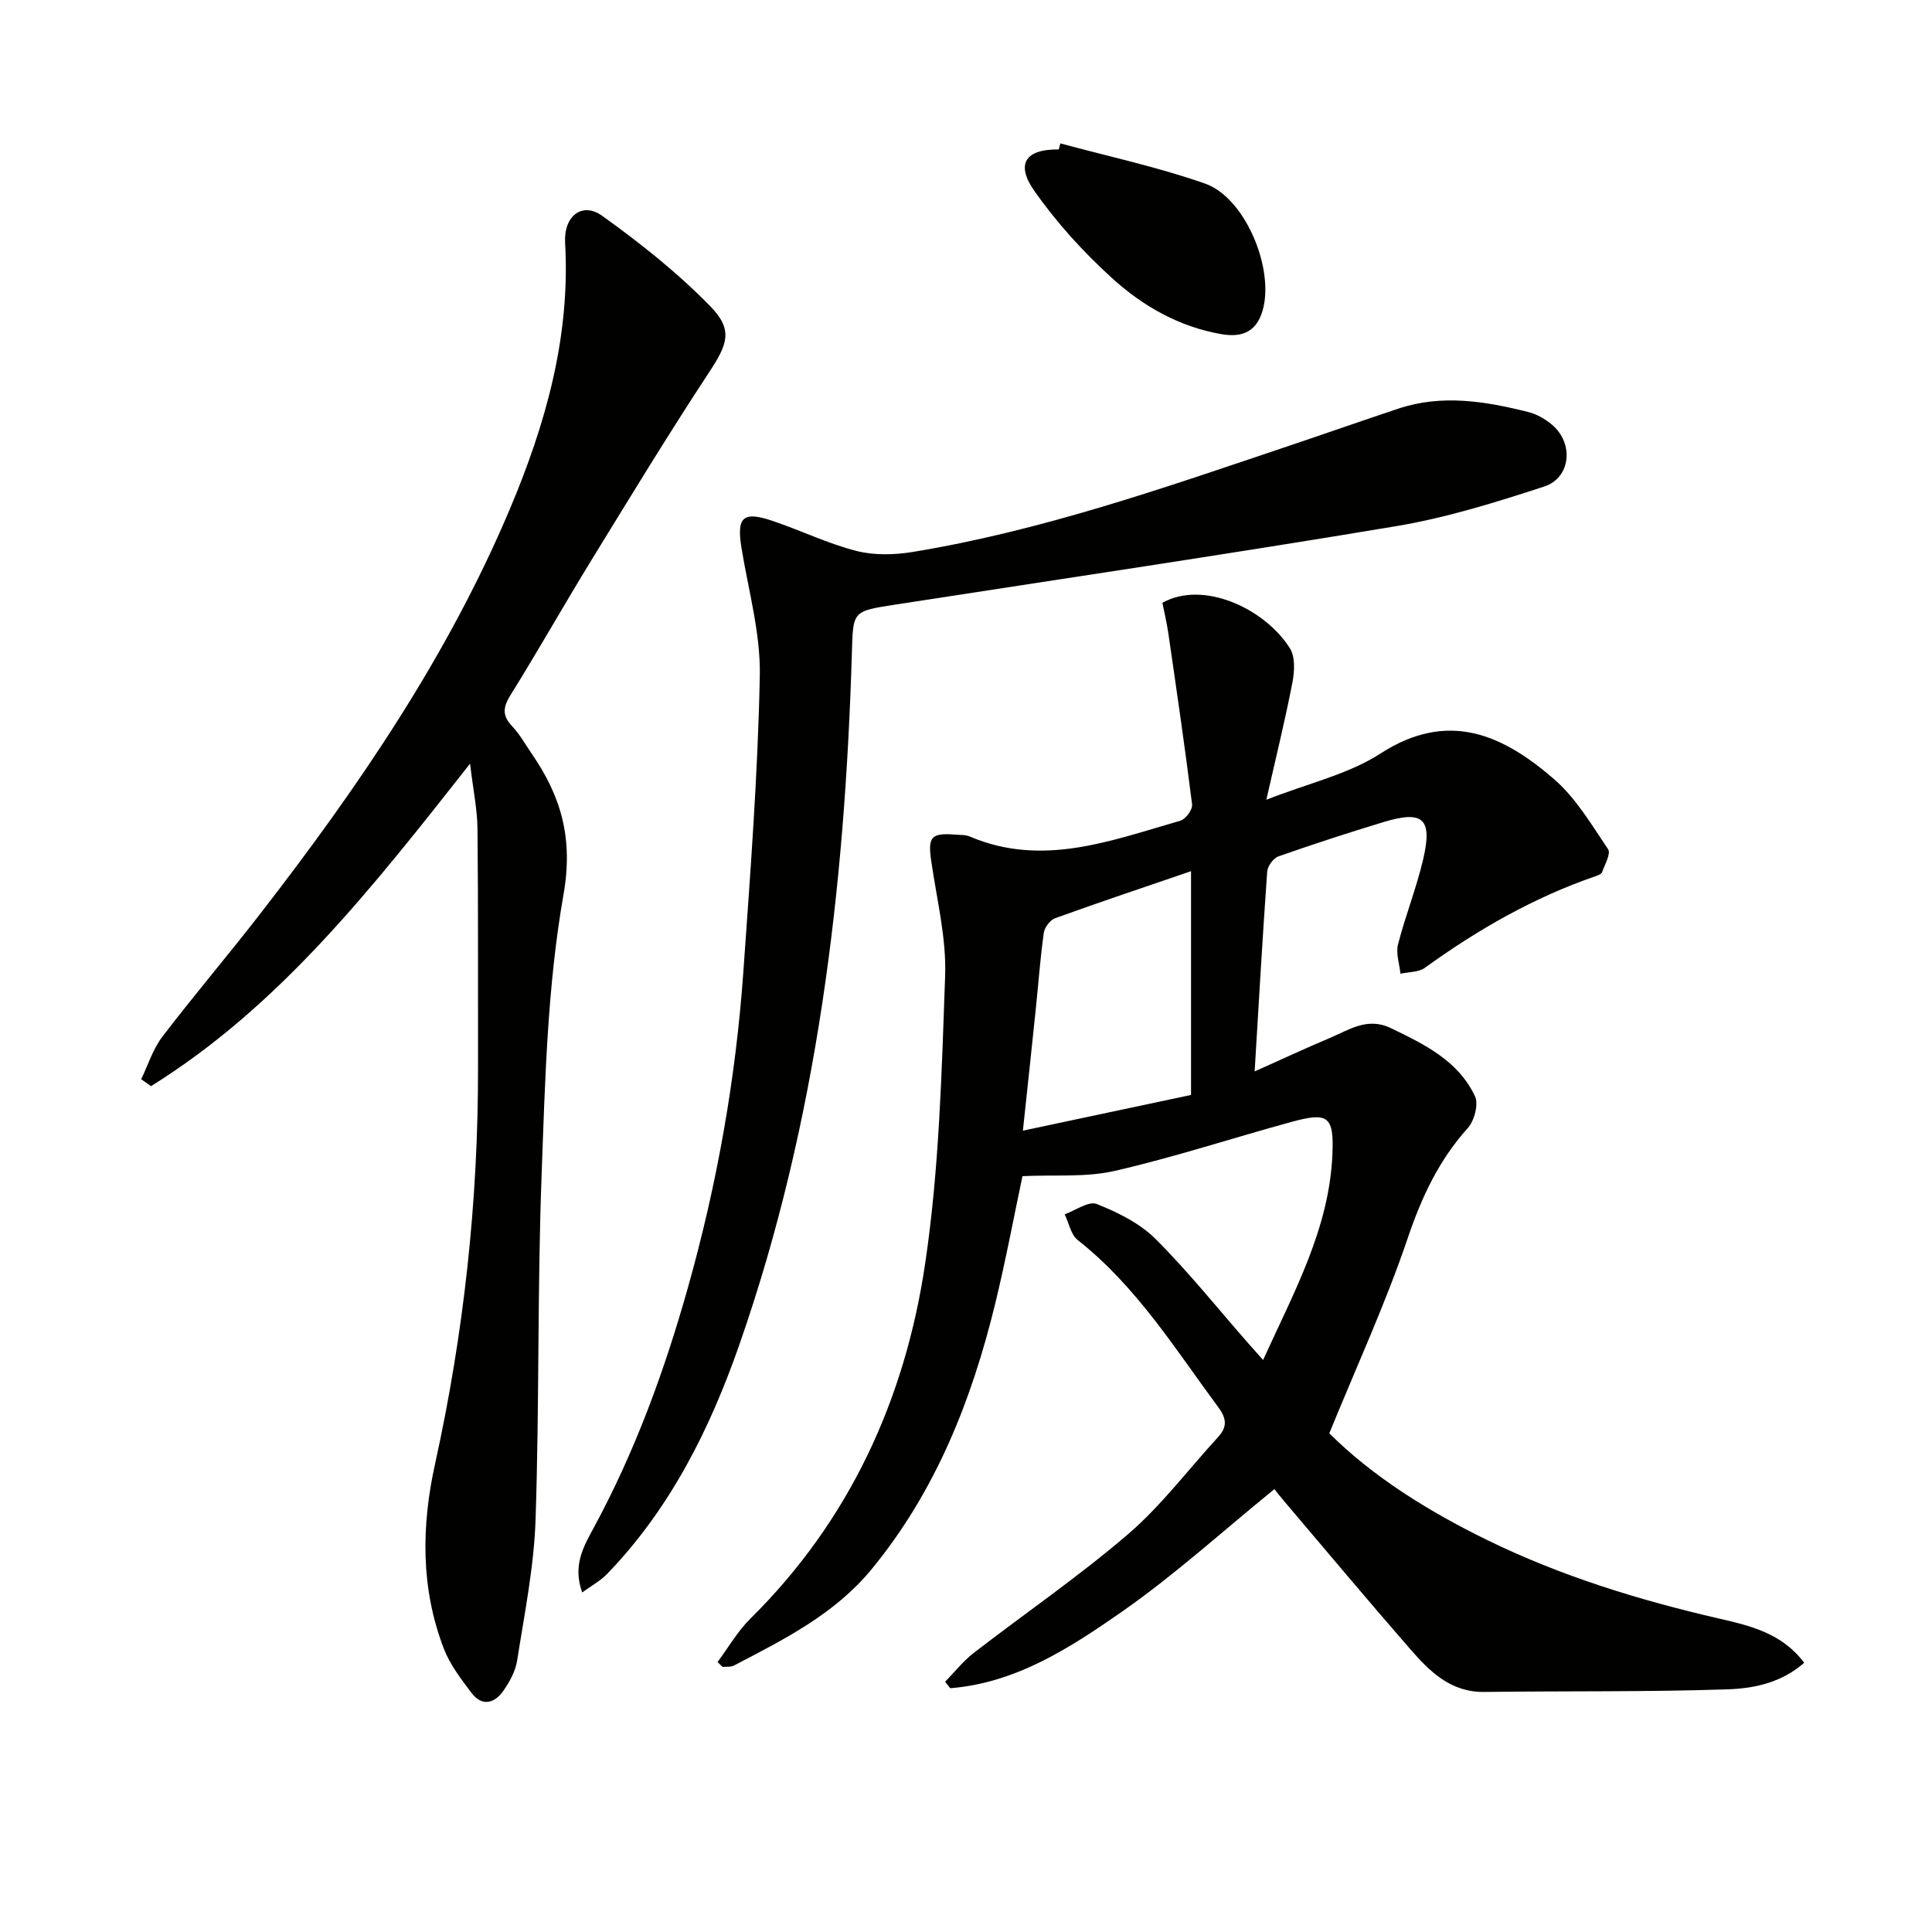
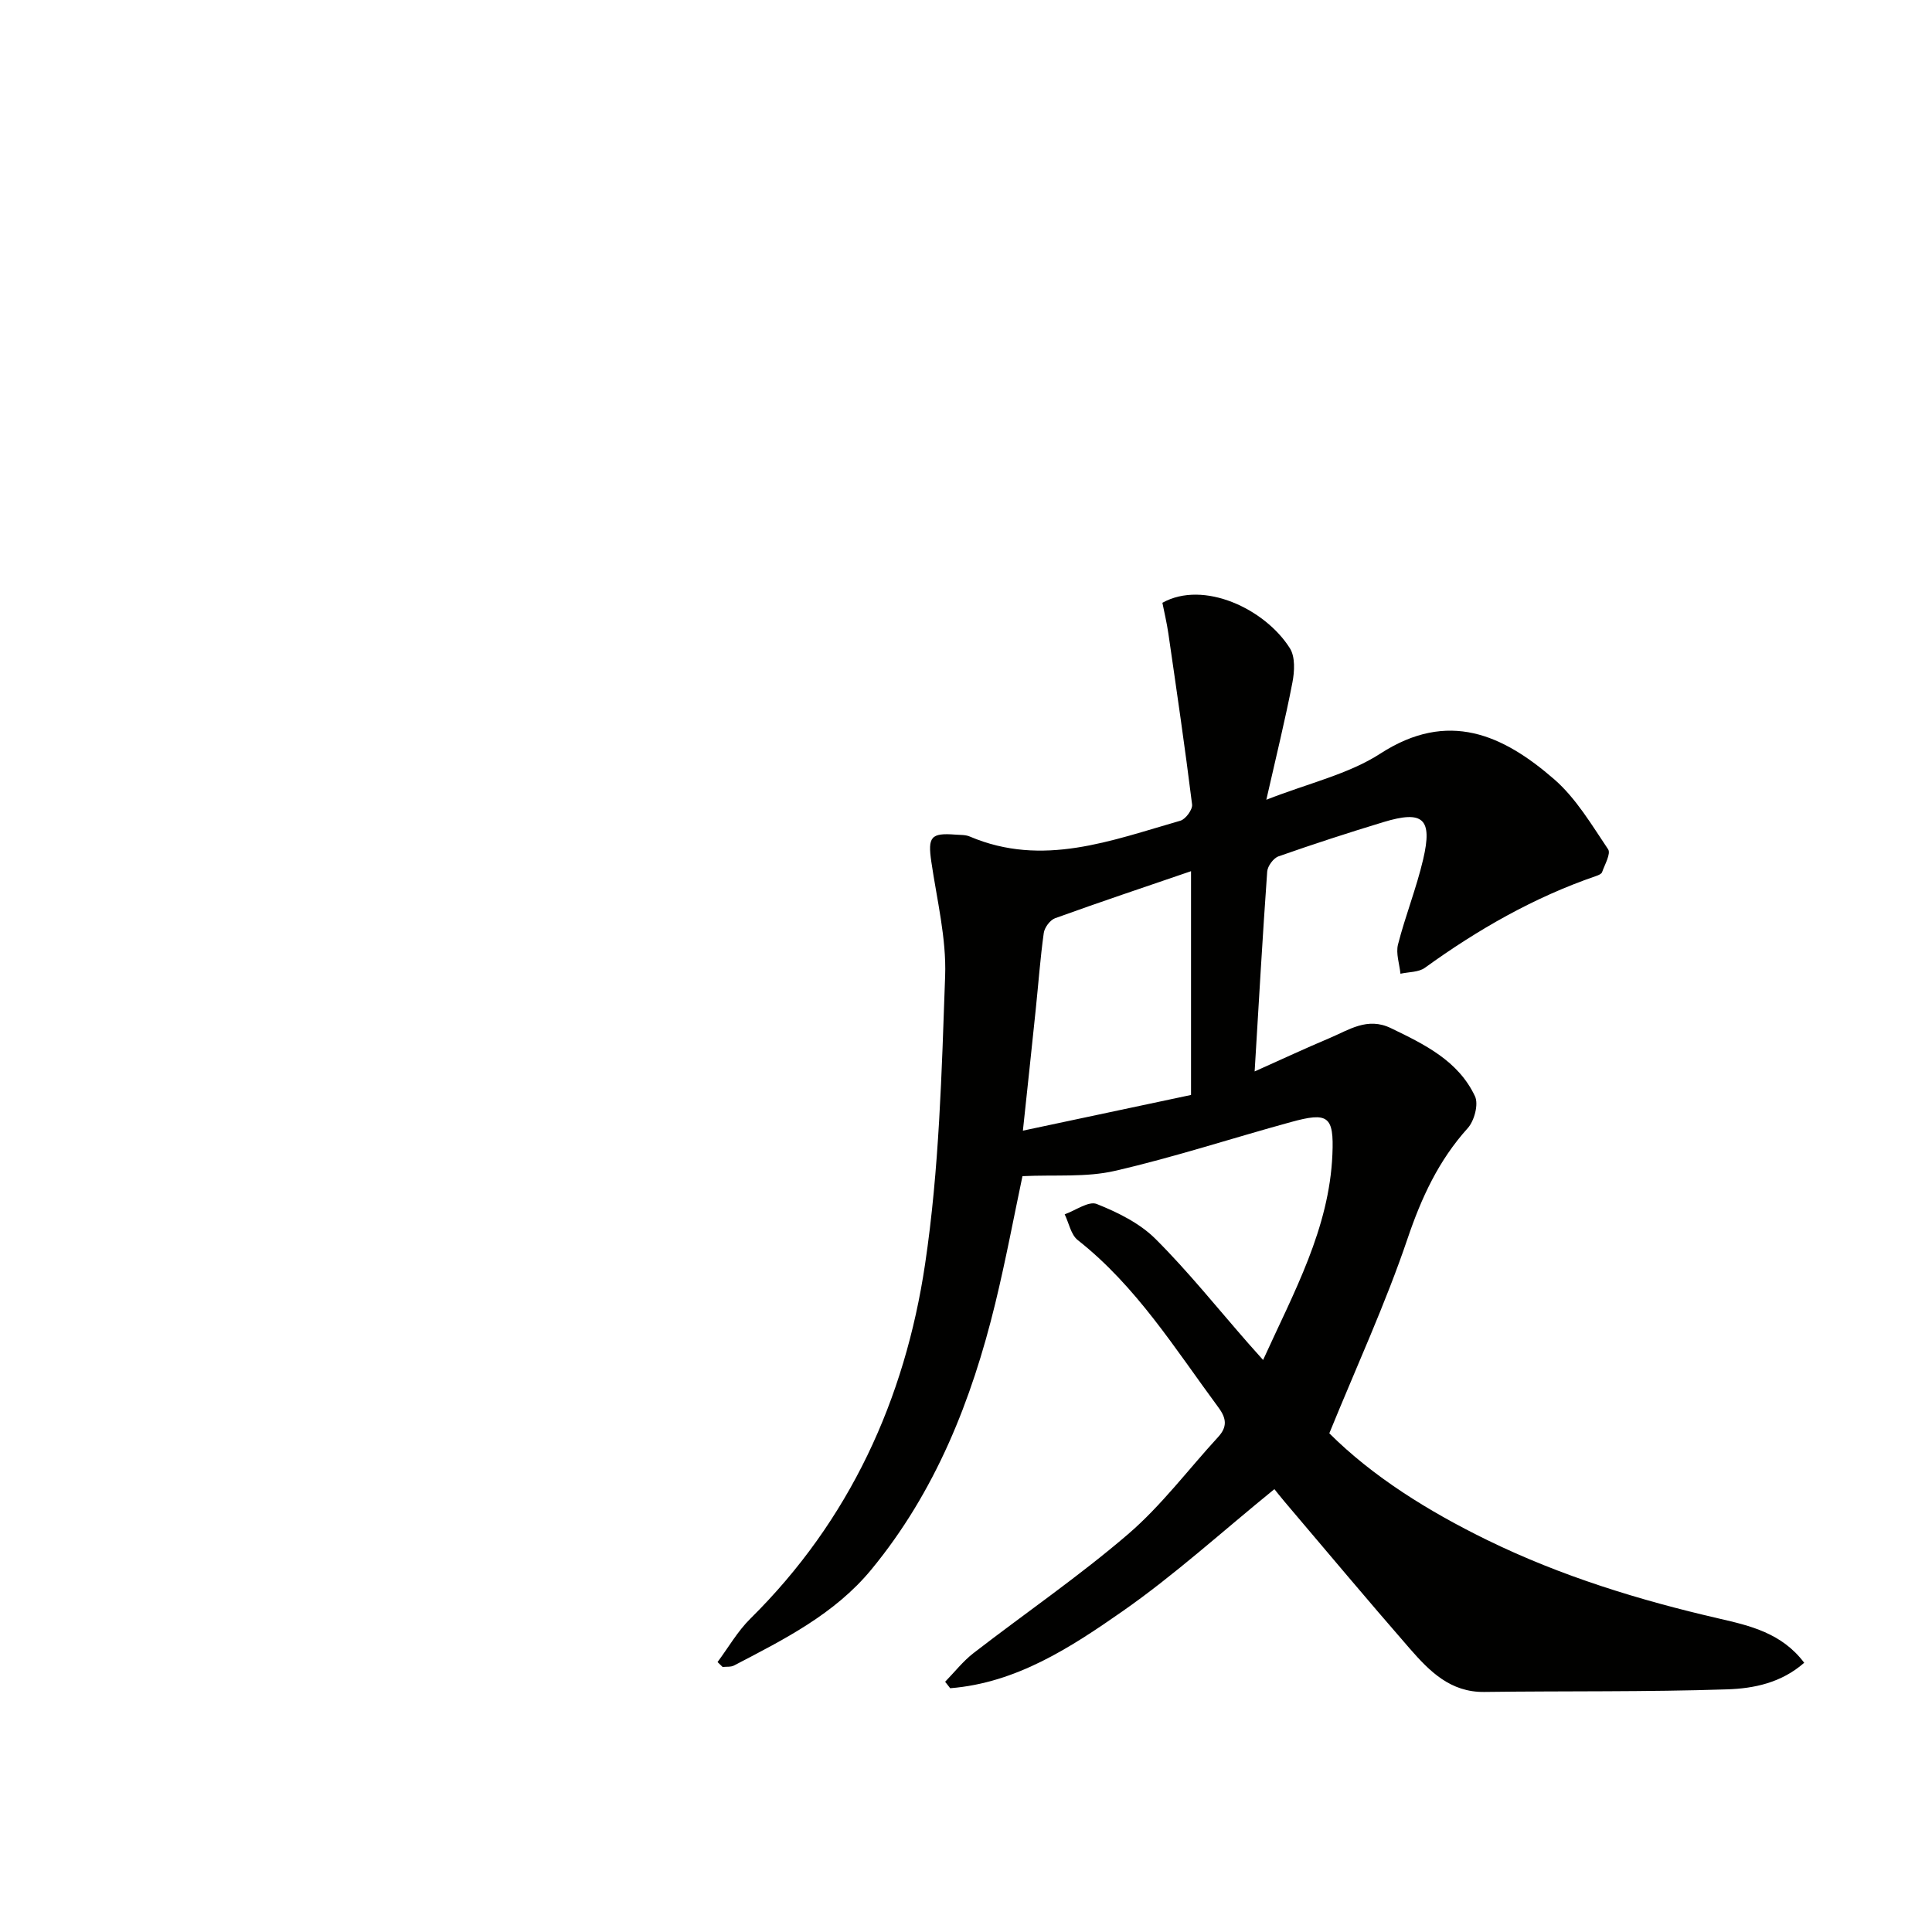
<svg xmlns="http://www.w3.org/2000/svg" enable-background="new 0 0 400 400" viewBox="0 0 400 400">
  <g fill="#010100">
    <path d="m148.56 344.11c2.24-3.01 4.15-6.37 6.79-8.98 20.56-20.32 32.01-45.41 36.18-73.42 2.93-19.65 3.44-39.71 4.15-59.62.28-7.85-1.71-15.8-2.86-23.68-.75-5.13-.11-6.01 4.99-5.61.99.08 2.08.01 2.96.39 15.1 6.43 29.32.82 43.61-3.27 1.09-.31 2.56-2.32 2.43-3.36-1.47-11.81-3.2-23.6-4.91-35.38-.32-2.22-.85-4.4-1.24-6.38 8.53-4.75 21.26 1.25 26.4 9.42 1.13 1.79.96 4.81.52 7.09-1.47 7.62-3.33 15.15-5.4 24.27 8.84-3.47 17.02-5.29 23.61-9.56 14.05-9.09 25.39-3.89 35.99 5.32 4.52 3.93 7.75 9.43 11.16 14.49.61.91-.69 3.16-1.25 4.75-.13.37-.78.63-1.24.79-12.85 4.41-24.47 11.07-35.44 19-1.3.94-3.35.85-5.06 1.23-.2-2.02-.98-4.19-.51-6.05 1.52-5.94 3.82-11.68 5.21-17.63 1.98-8.45-.01-10.21-8.24-7.71-7.29 2.21-14.53 4.57-21.71 7.09-1.05.37-2.26 2.02-2.34 3.15-.96 13.42-1.72 26.86-2.6 41.38 5.68-2.54 10.54-4.81 15.48-6.89 4.04-1.7 7.86-4.43 12.72-2.08 6.96 3.36 13.96 6.75 17.42 14.11.78 1.66-.14 5.09-1.5 6.6-6.04 6.7-9.59 14.39-12.48 22.93-4.56 13.45-10.54 26.42-16.18 40.25 8.97 8.95 20.47 16.13 32.75 22.13 15.3 7.47 31.43 12.42 48 16.24 6.29 1.45 12.95 2.98 17.57 9.14-4.76 4.18-10.47 5.32-15.89 5.5-16.77.56-33.56.32-50.34.54-7.02.09-11.33-4.28-15.39-8.93-8.75-10.04-17.29-20.25-25.91-30.4-.96-1.13-1.87-2.3-2.16-2.66-10.78 8.76-20.61 17.72-31.42 25.27-10.77 7.52-22.01 14.86-35.7 15.95-.35-.45-.7-.89-1.05-1.34 1.94-1.99 3.69-4.24 5.87-5.93 10.66-8.24 21.82-15.88 32.02-24.64 6.88-5.91 12.44-13.37 18.63-20.1 1.9-2.07 1.77-3.81.08-6.1-8.99-12.16-17-25.11-29.14-34.67-1.42-1.12-1.83-3.53-2.71-5.34 2.24-.79 4.97-2.8 6.63-2.14 4.34 1.73 8.89 3.97 12.15 7.21 6.82 6.8 12.87 14.38 19.23 21.64.85.97 1.72 1.93 3.07 3.45 6.4-14.08 13.7-27.2 14.35-42.56.34-7.98-.89-8.82-8.62-6.69-12.16 3.33-24.16 7.28-36.43 10.1-5.95 1.37-12.36.77-19.12 1.09-1.7 8.02-3.42 17.24-5.63 26.34-4.88 20.06-12.36 38.97-25.67 55.12-7.61 9.23-18.08 14.46-28.41 19.85-.66.35-1.58.22-2.37.31-.35-.35-.7-.69-1.05-1.02zm98.03-117.41c0-16.11 0-30.79 0-46.33-9.78 3.35-19 6.43-28.15 9.74-1.04.38-2.18 1.92-2.34 3.06-.73 5.24-1.11 10.53-1.66 15.81-.83 8.02-1.69 16.03-2.66 25.11 12.16-2.59 23.57-5.01 34.81-7.39z" />
-     <path d="m97.32 158.11c-20.13 25.56-39.28 50.1-66.06 66.77-.68-.48-1.35-.96-2.03-1.44 1.43-2.95 2.43-6.24 4.38-8.8 6.67-8.72 13.8-17.09 20.52-25.78 20.11-25.97 38.56-52.99 51.41-83.42 7.42-17.58 12.57-35.71 11.46-55.14-.32-5.6 3.54-8.59 7.7-5.6 7.9 5.67 15.63 11.8 22.4 18.75 4.8 4.92 3.46 7.93-.35 13.72-8.39 12.76-16.34 25.83-24.33 38.85-5.65 9.21-10.96 18.63-16.67 27.8-1.58 2.53-1.87 4.27.27 6.52 1.59 1.67 2.73 3.76 4.05 5.68 6.11 8.86 8.65 17.57 6.59 29.24-3.35 19.04-3.81 38.66-4.53 58.06-.88 23.78-.45 47.61-1.25 71.4-.33 9.72-2.3 19.41-3.81 29.07-.34 2.2-1.55 4.41-2.85 6.27-1.82 2.61-4.41 3.32-6.58.46-2.18-2.87-4.47-5.87-5.75-9.18-4.79-12.48-4.67-25.31-1.82-38.23 5.96-27.05 8.95-54.42 8.9-82.12-.03-16.46.06-32.92-.11-49.38-.04-4.03-.9-8.09-1.54-13.5z" />
-     <path d="m120.54 329.7c-2.05-5.65.35-9.63 2.44-13.49 8.5-15.71 14.58-32.36 19.41-49.5 6.06-21.48 9.95-43.36 11.52-65.61 1.44-20.38 3-40.78 3.4-61.2.17-8.79-2.36-17.64-3.79-26.44-1.04-6.41.26-7.7 6.45-5.61 5.81 1.96 11.4 4.69 17.32 6.21 3.68.94 7.86.84 11.66.22 26.62-4.37 52-13.25 77.46-21.82 7.7-2.59 15.37-5.28 23.08-7.85 9.06-3.03 18.06-1.53 26.98.71 1.71.43 3.42 1.42 4.79 2.56 4.62 3.81 4.03 11.02-1.55 12.85-10.05 3.29-20.27 6.47-30.67 8.21-34.53 5.77-69.17 10.9-103.77 16.25-8.83 1.37-8.64 1.33-8.9 10.06-1.45 48.69-7.12 96.74-23.24 143-6.09 17.49-14.31 34.02-27.4 47.58-1.38 1.45-3.23 2.43-5.19 3.87z" />
-     <path d="m219.54 29.69c10 2.71 20.18 4.89 29.93 8.31 8.15 2.86 14.05 16.85 12.15 25.45-1.11 5.03-4.12 6.52-8.7 5.74-8.76-1.5-16.33-5.82-22.71-11.63-5.95-5.42-11.51-11.52-16.11-18.11-3.91-5.6-1.67-8.6 5.1-8.51.12-.42.23-.83.34-1.25z" />
  </g>
</svg>